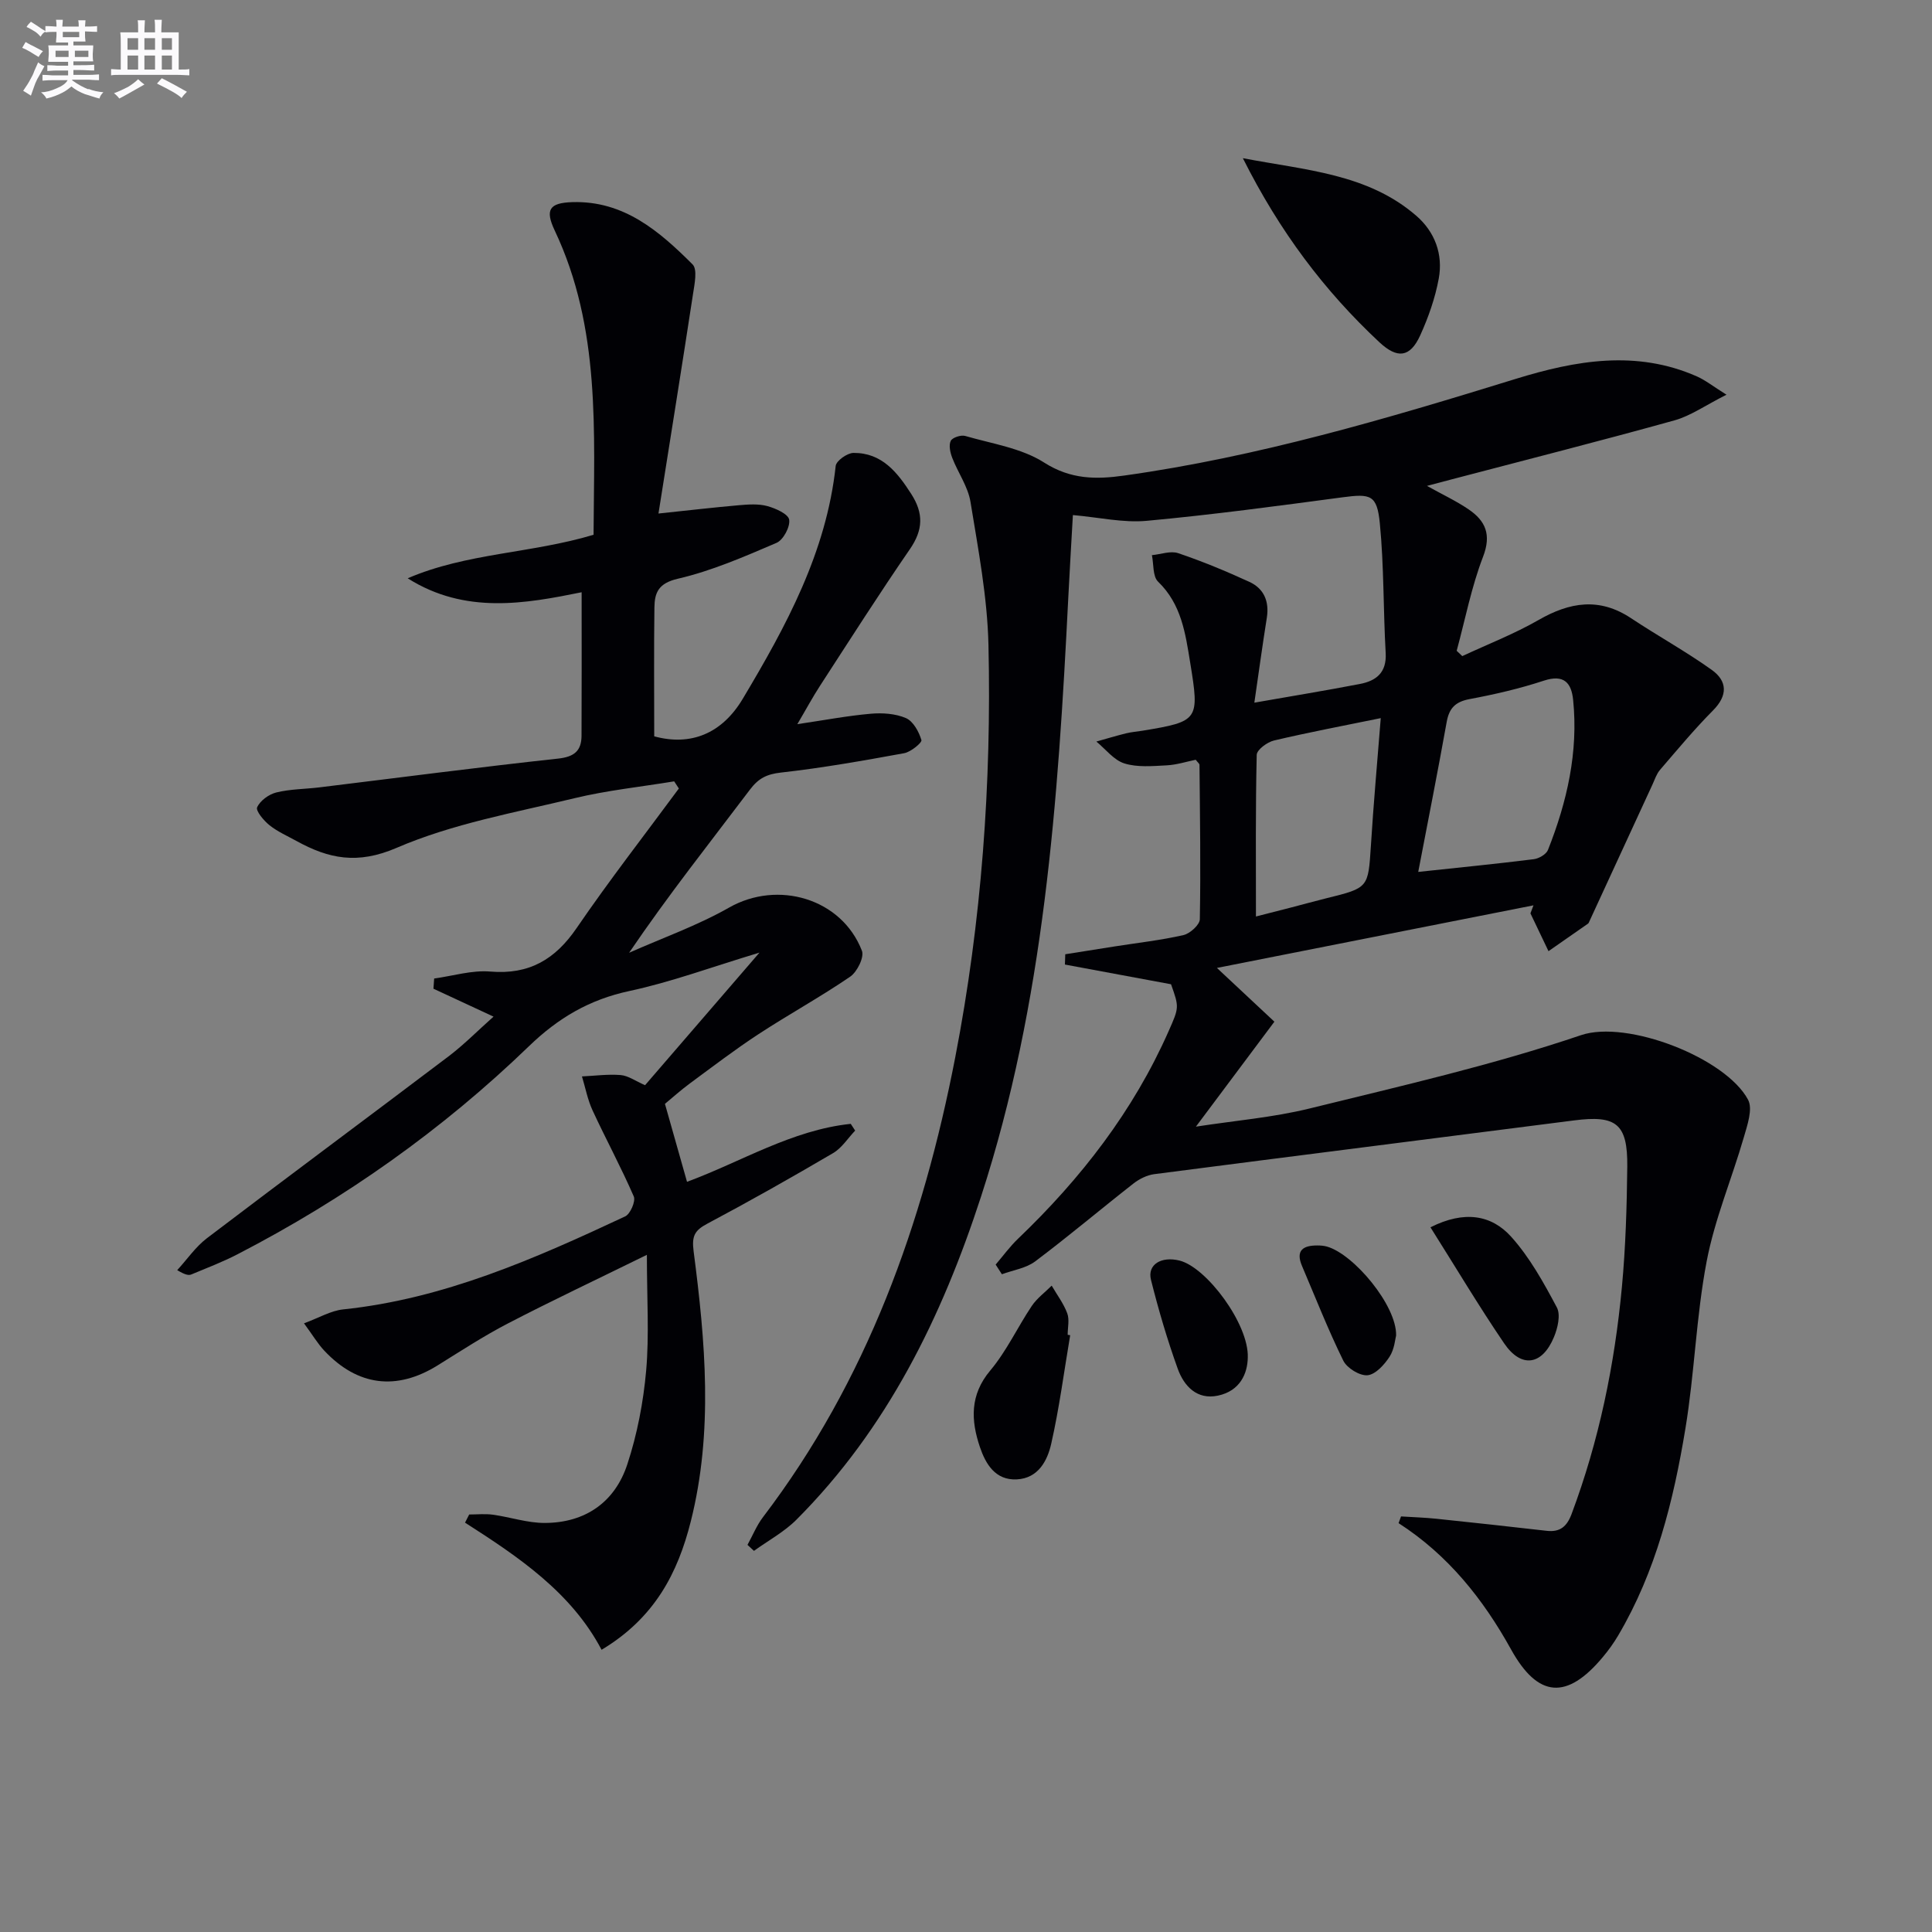
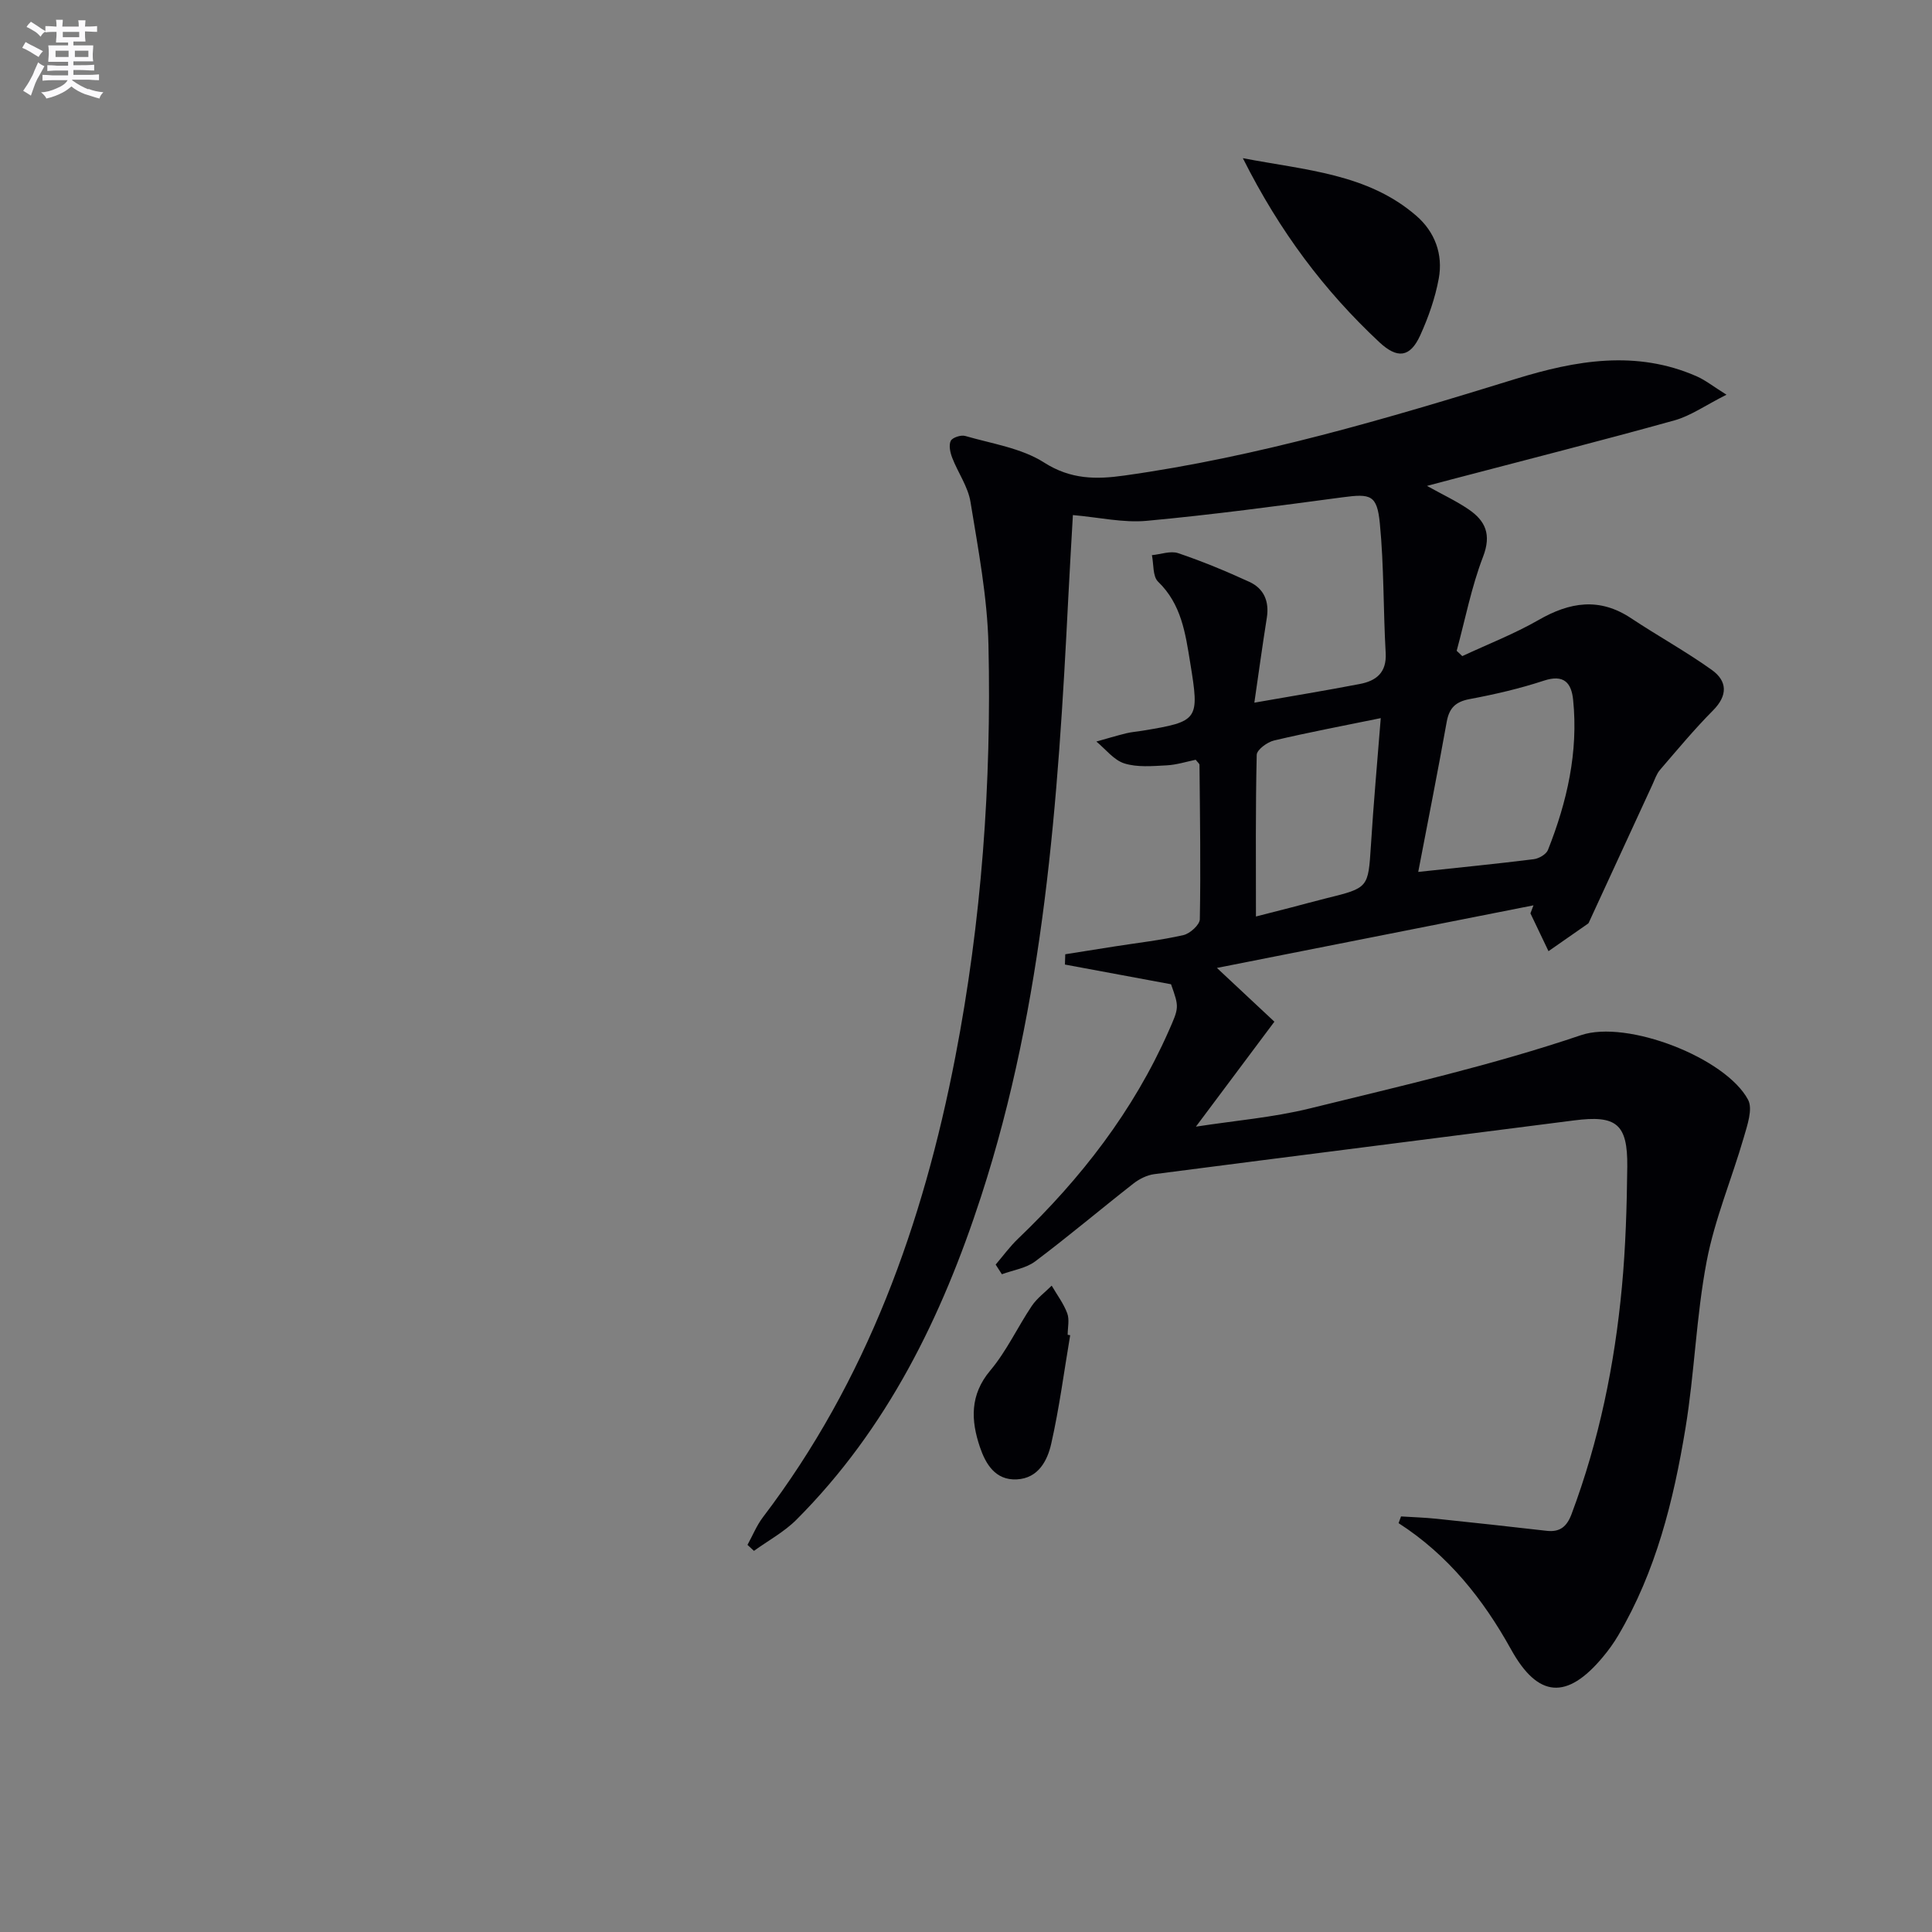
<svg xmlns="http://www.w3.org/2000/svg" enable-background="new 0 0 400 400" viewBox="0 0 400 400">
  <rect x="0" y="0" width="400" height="400" fill="#808080" stroke="none" />
  <g fill="#010105">
    <path d="m206.14 261.82c1.54-1.8 2.95-3.75 4.66-5.38 12.99-12.43 23.84-26.41 31.15-42.95 2.18-4.93 2.2-4.92.5-9.71-7.67-1.42-14.82-2.75-21.97-4.08.02-.71.05-1.42.07-2.13 3.41-.54 6.81-1.09 10.22-1.62 4.76-.75 9.56-1.28 14.25-2.35 1.36-.31 3.37-2.13 3.39-3.28.2-10.65.03-21.31-.07-31.96 0-.26-.37-.51-.78-1.06-1.92.39-3.97 1.06-6.06 1.16-2.91.15-6.02.44-8.71-.4-2.19-.69-3.89-2.96-5.8-4.53 2.04-.57 4.08-1.19 6.14-1.7 1.13-.28 2.3-.36 3.45-.55 11.61-1.92 11.78-2.19 9.84-14.06-.99-6.08-1.81-12.12-6.65-16.79-1.14-1.1-.89-3.62-1.28-5.49 1.83-.17 3.86-.95 5.45-.41 5 1.69 9.91 3.73 14.71 5.93 3.04 1.39 4.17 4.05 3.63 7.46-.91 5.71-1.69 11.44-2.58 17.56 7.69-1.35 14.79-2.51 21.85-3.87 3.37-.65 5.57-2.34 5.34-6.41-.51-8.94-.34-17.94-1.21-26.85-.58-5.92-1.91-6.16-7.72-5.39-13.49 1.8-26.99 3.62-40.54 4.87-4.86.45-9.87-.72-15.29-1.19-.32 5.71-.67 11.47-.96 17.24-2.1 41.85-4.96 83.59-18.05 123.84-8.11 24.94-19.43 48.08-38.21 66.9-2.54 2.55-5.85 4.33-8.81 6.47-.45-.41-.89-.83-1.34-1.24 1.06-1.92 1.89-4.01 3.2-5.73 21.54-28.3 33.15-60.78 39.82-95.25 5.45-28.17 7.52-56.7 6.87-85.35-.23-9.9-2.12-19.78-3.72-29.6-.51-3.16-2.59-6.05-3.78-9.13-.42-1.09-.75-2.59-.31-3.51.33-.69 2.12-1.28 3-1.02 5.54 1.61 11.63 2.5 16.34 5.51 5.51 3.51 10.77 3.51 16.57 2.69 27.72-3.88 54.43-11.79 81.08-20.02 12.38-3.82 24.95-6.05 37.51-.5 1.72.76 3.24 1.98 6.11 3.78-4.37 2.2-7.4 4.37-10.76 5.31-15.32 4.26-30.73 8.17-46.11 12.21-1.53.4-3.05.81-5.14 1.36 3.23 1.8 6.07 3.12 8.62 4.86 3.5 2.38 4.76 5.22 2.99 9.81-2.41 6.26-3.69 12.96-5.46 19.47.39.37.77.73 1.16 1.1 5.28-2.46 10.76-4.59 15.8-7.48 6.47-3.72 12.6-4.71 19.14-.37 5.51 3.66 11.33 6.86 16.71 10.7 3.23 2.31 3.36 5.29.25 8.41-3.86 3.89-7.38 8.13-10.96 12.29-.72.84-1.09 2-1.56 3.03-4.37 9.46-8.73 18.93-13.09 28.39-.07.15-.13.34-.26.42-2.72 1.91-5.45 3.8-8.18 5.7-1.25-2.61-2.49-5.22-3.74-7.83.21-.55.42-1.1.63-1.66-21.5 4.25-43 8.5-65.54 12.96 4.48 4.19 7.84 7.34 11.9 11.13-5.44 7.27-10.63 14.21-16.25 21.73 8.08-1.25 15.98-1.9 23.58-3.77 18.83-4.64 37.82-8.96 56.15-15.17 9.56-3.24 29.97 4.7 34.59 13.37 1.02 1.92-.16 5.28-.89 7.81-2.49 8.59-6.03 16.95-7.69 25.68-2.17 11.39-2.5 23.12-4.39 34.57-2.46 14.93-6.1 29.6-13.91 42.84-.92 1.57-2 3.06-3.17 4.46-7.46 8.96-13.45 8.49-19.02-1.55-5.78-10.43-13.05-19.56-23.29-26.15.17-.46.34-.93.51-1.39 2.47.16 4.94.23 7.4.49 7.59.79 15.17 1.62 22.75 2.49 2.77.32 4.19-.89 5.16-3.48 5.69-15.19 8.92-30.94 10.42-47.02.77-8.27 1.02-16.61 1.11-24.92.09-8.88-2.29-10.68-11.02-9.55-28.98 3.73-57.97 7.37-86.94 11.13-1.5.2-3.09 1-4.3 1.95-6.81 5.33-13.42 10.92-20.33 16.11-1.89 1.42-4.57 1.8-6.89 2.66-.41-.66-.85-1.33-1.29-2zm87.49-81.3c8.49-.91 16.21-1.67 23.9-2.63 1.08-.13 2.6-1.01 2.96-1.92 3.95-9.97 6.31-20.26 5.21-31.07-.36-3.53-1.9-5.34-6.05-3.98-5.01 1.65-10.2 2.85-15.39 3.82-2.91.55-4.21 1.84-4.73 4.69-1.84 10.25-3.86 20.47-5.9 31.09zm-7.76-31.84c-7.6 1.56-14.89 2.93-22.09 4.63-1.41.33-3.57 1.92-3.59 2.98-.26 11.05-.16 22.1-.16 33.46 2.88-.74 5.11-1.3 7.34-1.88 2.41-.62 4.8-1.29 7.22-1.89 8.77-2.16 8.67-2.16 9.24-10.88.54-8.72 1.33-17.43 2.04-26.42z" />
-     <path d="m102.18 210.48c-4.54-2.11-8.49-3.95-12.44-5.78.05-.7.1-1.41.15-2.11 3.88-.53 7.81-1.76 11.62-1.44 8.06.68 13.44-2.51 17.9-9.04 6.73-9.84 14.06-19.26 21.14-28.86-.32-.49-.64-.99-.97-1.48-6.9 1.14-13.9 1.86-20.68 3.5-12.39 2.99-25.2 5.27-36.79 10.27-8.1 3.49-14.04 2.26-20.72-1.42-1.89-1.04-3.92-1.93-5.59-3.26-1.19-.95-2.89-2.99-2.56-3.72.62-1.38 2.43-2.69 3.97-3.07 2.87-.71 5.92-.69 8.89-1.05 16.48-2.01 32.94-4.17 49.44-5.96 3.35-.36 4.84-1.6 4.86-4.73.05-9.77.02-19.53.02-29.71-11.55 2.34-24.09 4.65-36.01-2.89 12.17-5.25 25.58-5.14 38.48-9.01.1-21.32 1.51-42.81-8.04-62.99-2.04-4.32-1.12-5.73 3.64-5.88 10.67-.33 18.02 6.02 24.9 12.89 1.04 1.04.41 4.05.1 6.08-2.28 14.9-4.67 29.79-7.16 45.5 6.3-.66 11.48-1.27 16.67-1.72 1.95-.17 4.03-.32 5.87.18 1.72.47 4.34 1.64 4.52 2.82.23 1.48-1.22 4.2-2.63 4.8-6.66 2.85-13.41 5.8-20.42 7.42-4.01.93-4.81 2.87-4.85 5.94-.12 8.8-.04 17.61-.04 26.69 7.47 2.04 13.98-.47 18.34-7.79 8.97-15.03 17.3-30.31 19.23-48.19.11-1.07 2.4-2.69 3.68-2.7 5.88-.04 9.07 3.99 11.97 8.51 2.56 3.99 2.47 7.4-.26 11.38-6.41 9.31-12.49 18.86-18.65 28.35-1.53 2.35-2.86 4.84-4.68 7.92 5.57-.82 10.37-1.74 15.21-2.16 2.41-.21 5.12-.03 7.29.91 1.5.66 2.67 2.81 3.19 4.54.16.53-2.18 2.46-3.56 2.72-8.47 1.55-16.96 3.05-25.51 4.01-2.94.33-4.65 1.17-6.43 3.53-8.3 10.99-16.87 21.78-25.02 33.78 6.93-3.08 14.15-5.63 20.71-9.36 10.06-5.72 23.28-1.92 27.49 8.94.52 1.33-.99 4.39-2.43 5.37-6.17 4.22-12.75 7.82-19.01 11.92-4.87 3.19-9.51 6.74-14.19 10.19-1.86 1.37-3.59 2.93-5.15 4.22 1.54 5.45 3.01 10.64 4.57 16.14 11.18-4.12 21.7-10.72 33.9-12 .3.47.61.93.91 1.4-1.51 1.58-2.76 3.6-4.57 4.66-8.58 5.04-17.25 9.94-26.04 14.61-2.62 1.39-3.24 2.55-2.84 5.67 2.43 18.66 4.1 37.4-.58 55.97-2.67 10.6-7.42 19.96-18.47 26.58-6.26-11.87-17.15-19.21-28.27-26.32.29-.56.58-1.13.86-1.69 1.63 0 3.29-.18 4.9.04 3.61.5 7.19 1.73 10.77 1.71 8.36-.03 14.49-4.29 17.07-12.14 2.05-6.23 3.32-12.86 3.9-19.4.65-7.38.15-14.87.15-23.97-10.52 5.17-19.75 9.52-28.8 14.22-5.01 2.6-9.76 5.71-14.56 8.69-8.48 5.25-16.54 4.27-23.44-3.08-1.34-1.42-2.35-3.15-4.19-5.65 3.1-1.14 5.54-2.61 8.09-2.88 20.88-2.18 39.72-10.51 58.41-19.26 1.06-.5 2.2-3.14 1.78-4.12-2.62-6.04-5.77-11.84-8.53-17.81-1.03-2.22-1.49-4.7-2.2-7.05 2.67-.12 5.37-.5 8.02-.28 1.56.13 3.03 1.22 5.04 2.1 7.6-8.81 15.17-17.59 23.69-27.45-10.01 3.02-18.34 6.11-26.94 7.95-8.26 1.77-14.73 5.57-20.79 11.43-17.93 17.32-38.15 31.6-60.31 43.06-3.09 1.6-6.36 2.85-9.58 4.19-.56.23-1.28.1-2.93-.89 2.04-2.22 3.79-4.81 6.15-6.61 16.69-12.69 33.53-25.17 50.25-37.82 3.14-2.42 5.95-5.27 9.09-8.06z" />
    <path d="m257.32 32.75c13.1 2.51 25.8 3.2 35.87 11.89 3.89 3.35 5.61 8.01 4.69 13.03-.74 4.03-2.14 8.02-3.84 11.76-2.11 4.64-4.76 4.87-8.46 1.42-11.39-10.64-20.62-22.88-28.26-38.1z" />
-     <path d="m221.57 276.44c-1.27 7.51-2.25 15.08-3.93 22.49-.79 3.49-2.68 7.13-7.11 7.36-4.48.23-6.47-3.22-7.65-6.69-1.86-5.5-2.12-10.79 2.15-15.86 3.38-4.02 5.64-8.96 8.59-13.36 1.08-1.6 2.73-2.81 4.12-4.2 1.1 1.89 2.46 3.69 3.22 5.72.49 1.32.09 2.96.09 4.46.17.02.35.05.52.08z" />
-     <path d="m296.16 254.1c7.03-3.55 12.64-2.56 16.69 1.93 3.86 4.28 6.75 9.53 9.48 14.66.82 1.54.17 4.3-.61 6.16-2.44 5.85-6.76 6.47-10.3 1.28-5.26-7.73-10.05-15.78-15.26-24.03z" />
-     <path d="m258.34 281.06c-.05 3.28-1.57 6.92-6.18 7.89-4.33.92-7.02-1.96-8.32-5.56-2.17-6.02-3.98-12.19-5.54-18.4-.8-3.17 2.11-4.95 5.92-4 5.6 1.41 14.37 13.16 14.12 20.07z" />
-     <path d="m289.05 276.5c-.19.66-.33 2.82-1.36 4.4-1.07 1.65-2.91 3.68-4.57 3.83-1.62.14-4.25-1.48-5.01-3.03-3.14-6.39-5.75-13.04-8.54-19.59-1.38-3.24.24-4.27 3.19-4.25.66 0 1.34.05 1.97.23 5.56 1.57 14.47 12.21 14.32 18.41z" />
+     <path d="m221.57 276.44c-1.27 7.51-2.25 15.08-3.93 22.49-.79 3.49-2.68 7.13-7.11 7.36-4.48.23-6.47-3.22-7.65-6.69-1.86-5.5-2.12-10.79 2.15-15.86 3.38-4.02 5.64-8.96 8.59-13.36 1.08-1.6 2.73-2.81 4.12-4.2 1.1 1.89 2.46 3.69 3.22 5.72.49 1.32.09 2.96.09 4.46.17.02.35.05.52.08" />
  </g>
  <path d="m6.8 9.5c.6.3 1.3.7 2.1 1.1-.4.4-.7.8-.9 1.2-.7-.4-1.3-.8-1.8-1.1s-1.1-.6-1.6-.8c.2-.4.5-.8.7-1.2.4.2.8.5 1.5.8zm.9 6.9c-.3.6-.5 1.1-.7 1.7s-.4 1.1-.6 1.7c-.6-.4-1.1-.7-1.6-1 .7-1 1.2-1.8 1.5-2.4.3-.5.6-1.1.8-1.7.3-.6.5-1.2.8-1.8.3.3.8.6 1.3.8-.7 1.3-1.2 2.2-1.5 2.7zm.1-11c.4.3 1 .7 1.7 1.1-.5.2-.8.6-1.1 1.1-.5-.6-1-1-1.4-1.2s-.9-.6-1.5-.8c.2-.4.5-.7.9-1.1.5.3.9.6 1.4.9zm10.5 13c1 .4 2 .6 3.1.7-.4.4-.7.8-.8 1.3-.9-.2-1.9-.6-3-.9-1-.4-2-.9-2.8-1.6-.5.4-1.1.9-1.9 1.3s-1.9.9-3.3 1.2c-.1-.3-.5-.8-1.1-1.3 1 0 2.1-.3 3.2-.8 1.2-.5 1.9-1 2.3-1.7h-3.2c-.4 0-1 0-2 .1v-1.2c1 0 1.7.1 2 .1h3.3v-1h-2.3c-.2 0-.9 0-2 .1v-1.2c1.2 0 1.9.1 2 .1h2.3v-.8h-4.1c0-.7.1-1.2.1-1.6 0-.5 0-1.1-.1-1.8h4.1v-.6h-2.5c0-.6.1-1.1.1-1.6v-.6h-.5c-.4 0-1 0-1.8.1v-1.3c1.2 0 1.9.1 2.1.1h.2c0-.3 0-.8-.1-1.4h1.4c0 .6-.1 1-.1 1.4h3.4c0-.4 0-.8-.1-1.3h1.5c0 .4-.1.9-.1 1.3.7 0 1.5 0 2.5-.1v1.2c-1 0-1.8-.1-2.5-.1v.6c0 .3 0 .8.1 1.5h-2.5v.8h4.1c0 .7-.1 1.3-.1 1.8s0 1 .1 1.5h-4.1v.8h1.4c.8 0 1.8 0 2.9-.1v1.2c-1 0-1.9-.1-2.8-.1h-1.5v1h3.2c.3 0 1 0 2.1-.1v1.2c-1.1 0-1.8-.1-2.1-.1h-3.4l-.1.1c1.4 1 2.4 1.5 3.4 1.9zm-4.1-6.6v-1.3h-2.7v1.3zm2.2-4.1v-1.1h-3.4v1.1zm1.9 4.1v-1.3h-2.8v1.3z" fill="#fbfafc" />
-   <path d="m37 6.7v2.3 5.4c1 0 1.8 0 2.2-.1v1.3c-.6 0-1.5-.1-2.5-.1h-11.9c-.7 0-1.3 0-1.8.1v-1.3c.5 0 1.1.1 2 .1v-5.2c0-1 0-1.8-.1-2.5h3.7c0-1.3 0-2.1-.1-2.5h1.5c0 .4-.1 1.3-.1 2.5h2.2c0-1.2 0-2.1-.1-2.6h1.5c0 .4-.1 1.3-.1 2.6zm-12.3 13.7c-.3-.4-.7-.8-1.1-1.1 1.1-.4 2.1-.9 2.9-1.3.8-.5 1.5-1 2.1-1.6.4.4.9.8 1.3 1.1-2.5 1.4-4.2 2.4-5.2 2.9zm3.9-10.1v-2.4h-2.2v2.4zm0 4.1v-2.9h-2.2v2.9zm3.5-4.1v-2.4h-2.2v2.4zm0 4.1v-2.9h-2.2v2.9zm.4 2.9 1-1.1c.6.3 1.4.7 2.5 1.3s2 1.1 2.7 1.5c-.4.4-.8.8-1.1 1.3-.8-.8-2.5-1.7-5.1-3zm3.1-7v-2.4h-2.1v2.4zm0 4.1v-2.9h-2.1v2.9z" fill="#fbfafc" />
</svg>